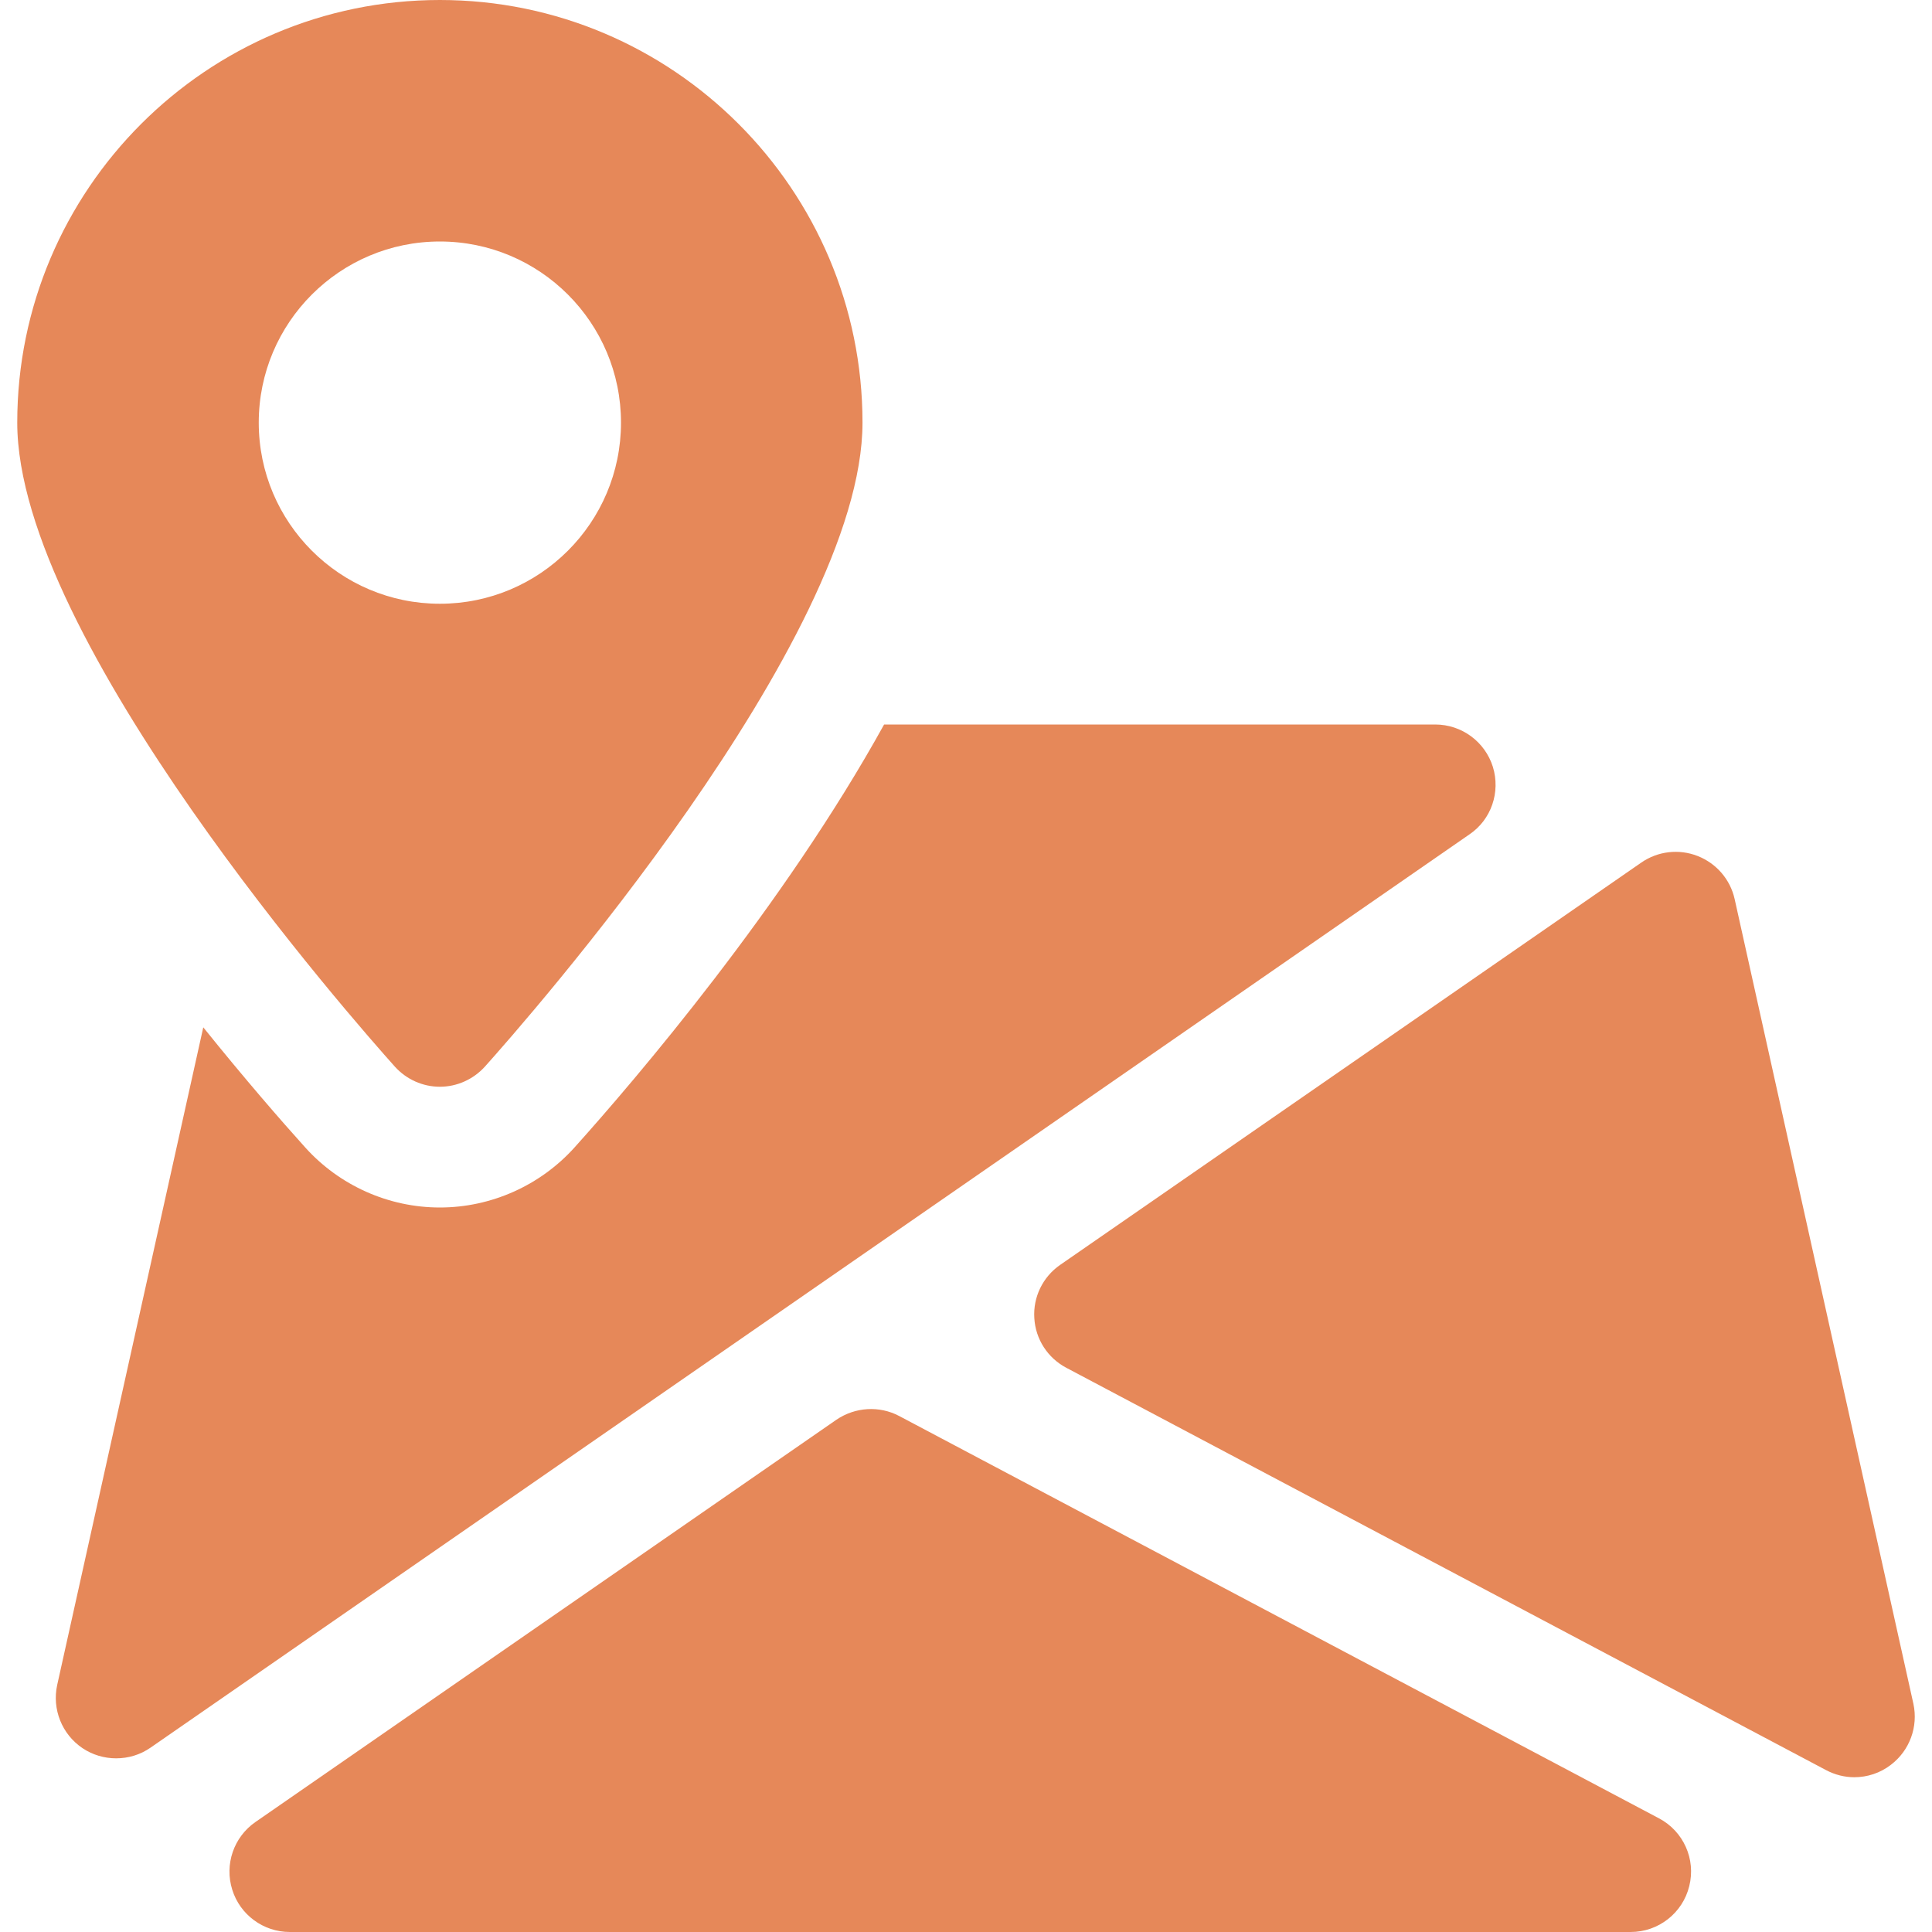
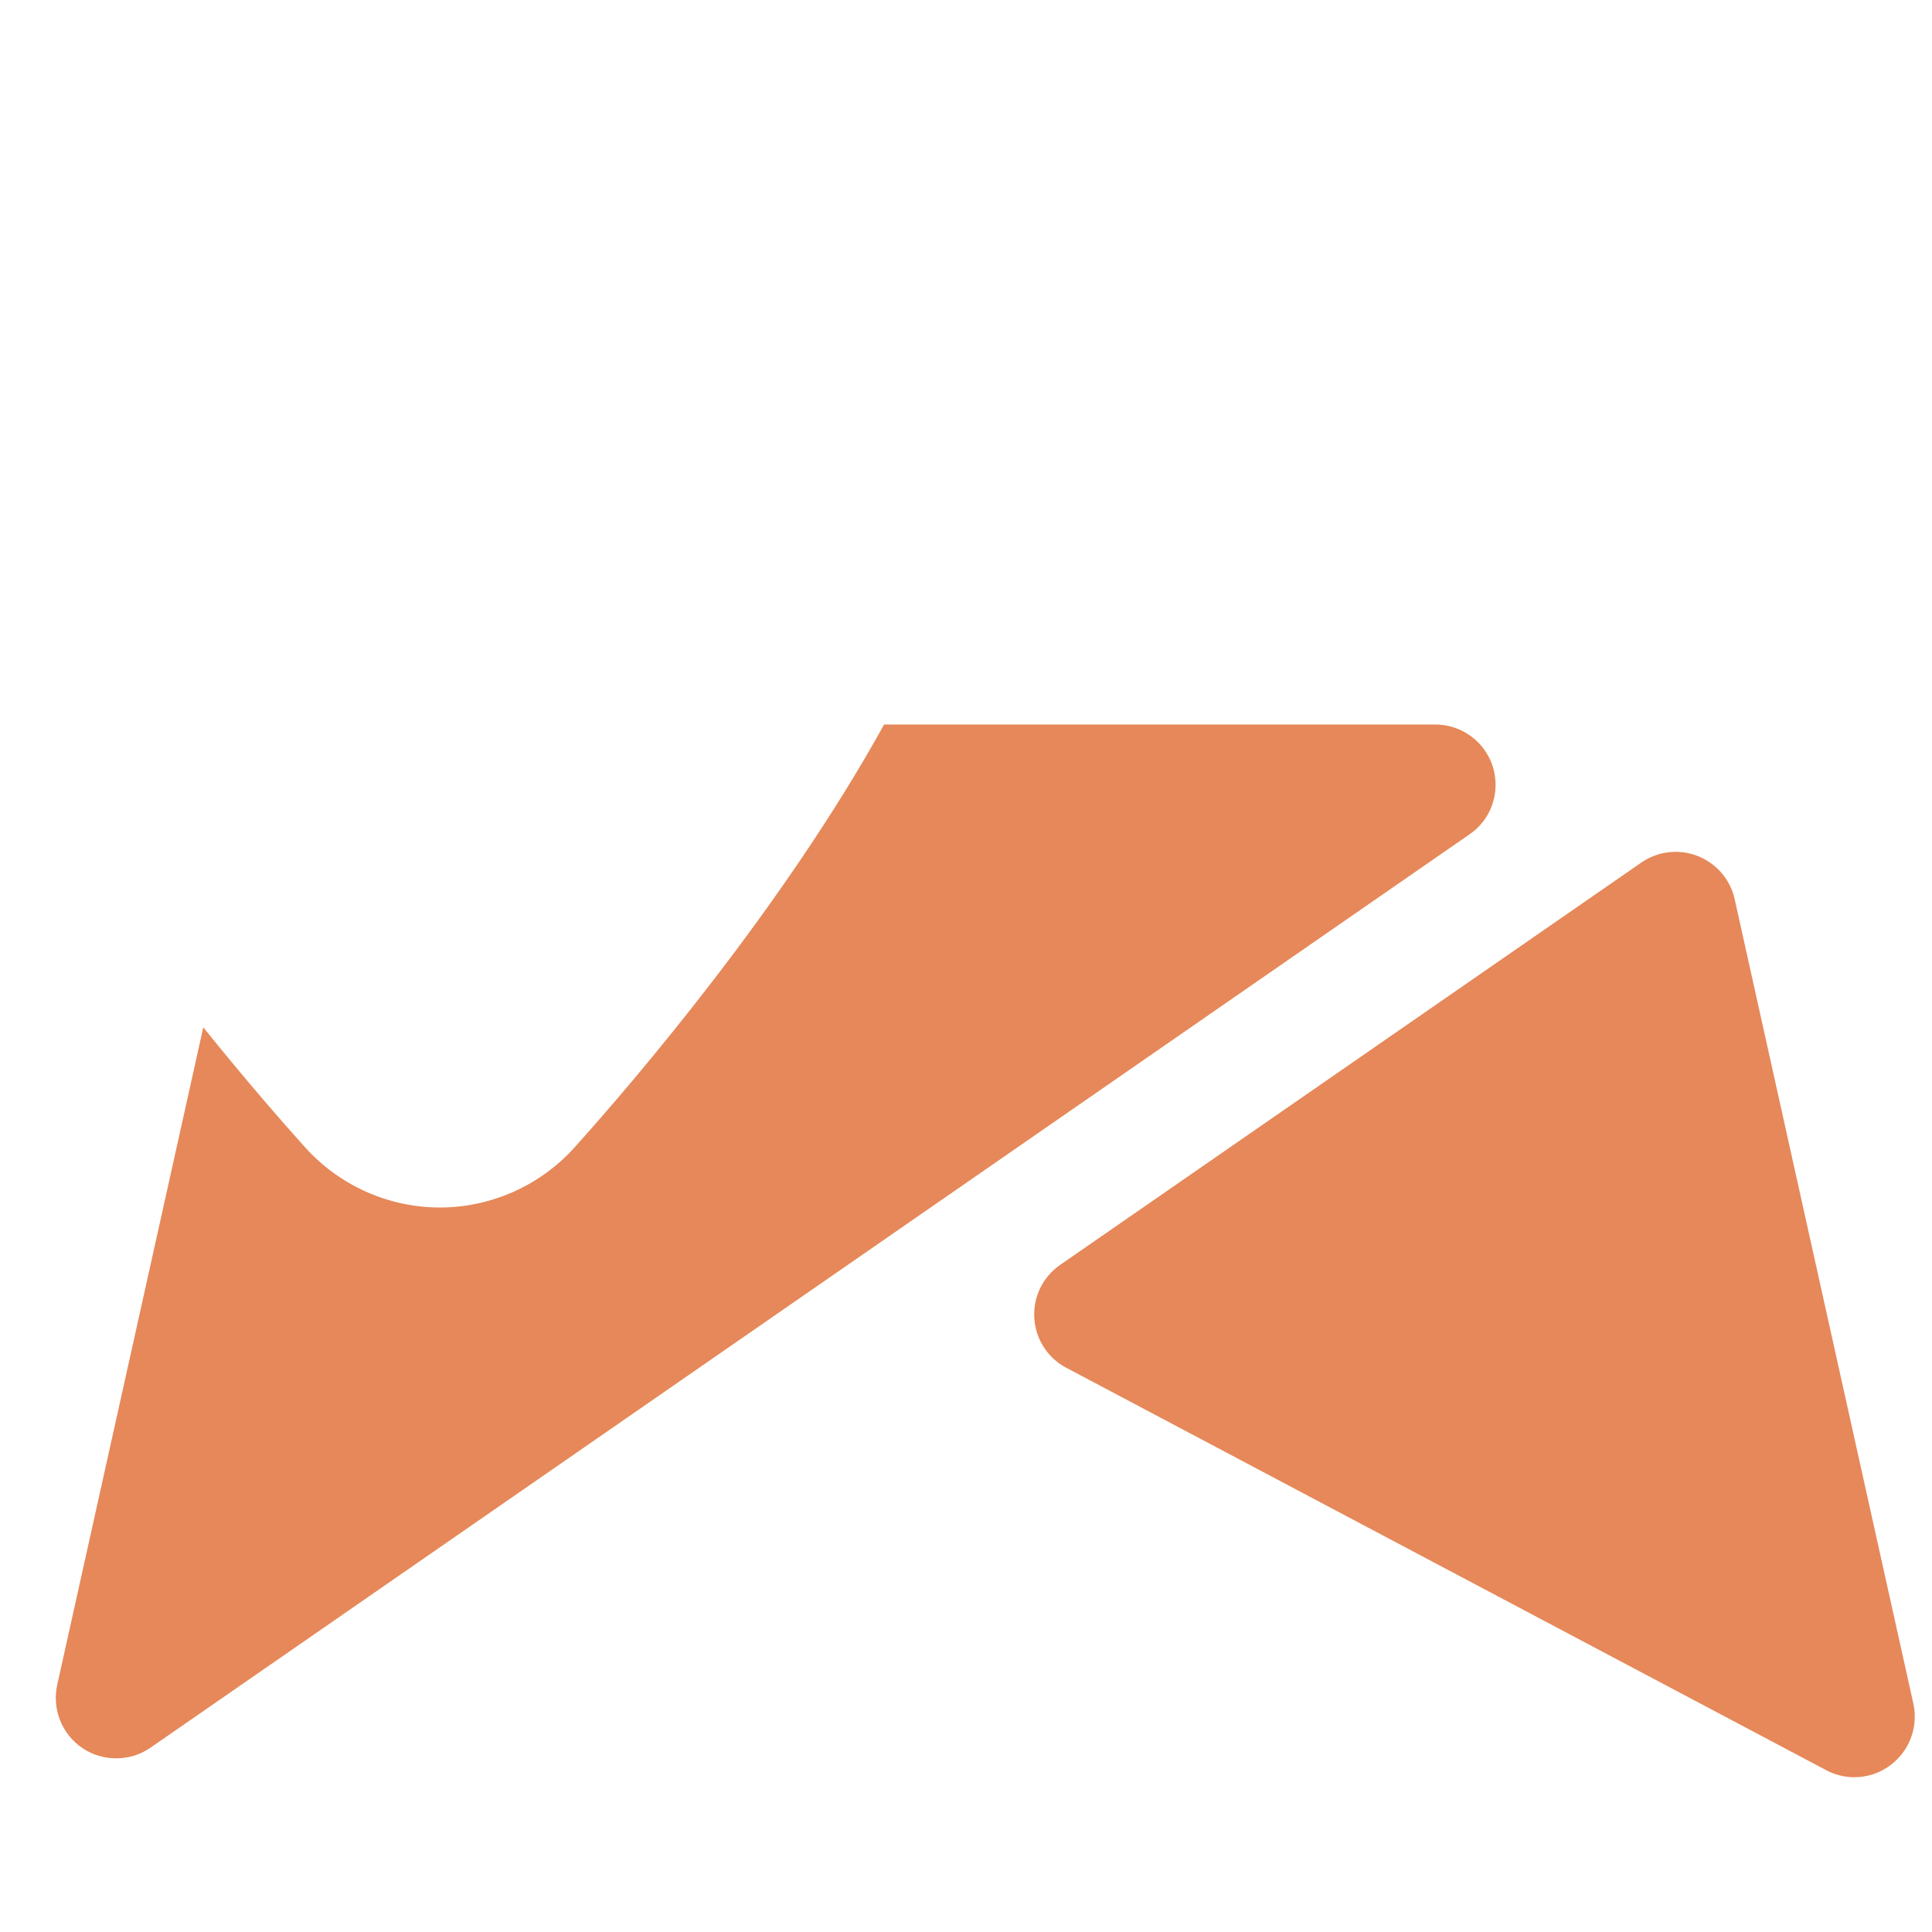
<svg xmlns="http://www.w3.org/2000/svg" width="28" height="28" viewBox="0 0 28 28" fill="none">
  <g clip-path="url(#clip0_175_4112)">
-     <path d="M24.044 26.353L13.032 20.522C12.745 20.37 12.395 20.391 12.123 20.575L3.702 26.406C3.387 26.624 3.251 27.022 3.366 27.387C3.478 27.75 3.818 28 4.199 28H23.633C24.034 28 24.386 27.727 24.482 27.335C24.58 26.945 24.398 26.54 24.044 26.353Z" fill="#E68859" />
    <path d="M27.73 24.691L25.14 13.031C25.077 12.746 24.876 12.513 24.604 12.406C24.331 12.299 24.025 12.336 23.787 12.501L15.364 18.332C15.112 18.507 14.971 18.799 14.99 19.102C15.007 19.408 15.184 19.681 15.454 19.823L26.465 25.654C26.594 25.722 26.734 25.757 26.874 25.757C27.061 25.757 27.249 25.697 27.404 25.577C27.676 25.37 27.803 25.025 27.73 24.691Z" fill="#E68859" />
    <path d="M21.636 11.114C21.521 10.748 21.183 10.5 20.8 10.5H12.813C11.36 13.13 9.211 15.645 8.328 16.628C7.831 17.181 7.118 17.5 6.375 17.5C5.631 17.5 4.919 17.181 4.422 16.628C4.08 16.249 3.552 15.642 2.946 14.889L0.829 24.419C0.752 24.771 0.897 25.134 1.195 25.335C1.342 25.434 1.513 25.483 1.683 25.483C1.858 25.483 2.031 25.433 2.182 25.328L21.297 12.092C21.614 11.877 21.748 11.48 21.636 11.114Z" fill="#E68859" />
-     <path d="M6.375 0C2.997 0 0.25 2.748 0.25 6.125C0.25 9.268 5.164 14.835 5.724 15.46C5.89 15.643 6.126 15.75 6.375 15.75C6.623 15.75 6.859 15.643 7.026 15.46C7.586 14.835 12.5 9.268 12.5 6.125C12.5 2.748 9.752 0 6.375 0ZM6.375 8.75C4.926 8.75 3.75 7.574 3.75 6.125C3.75 4.676 4.926 3.5 6.375 3.5C7.824 3.5 9 4.676 9 6.125C9 7.574 7.824 8.75 6.375 8.75Z" fill="#E68859" />
  </g>
  <defs>
    <clipPath id="clip0_175_4112">
      <rect width="28" height="28" fill="white" />
    </clipPath>
  </defs>
</svg>